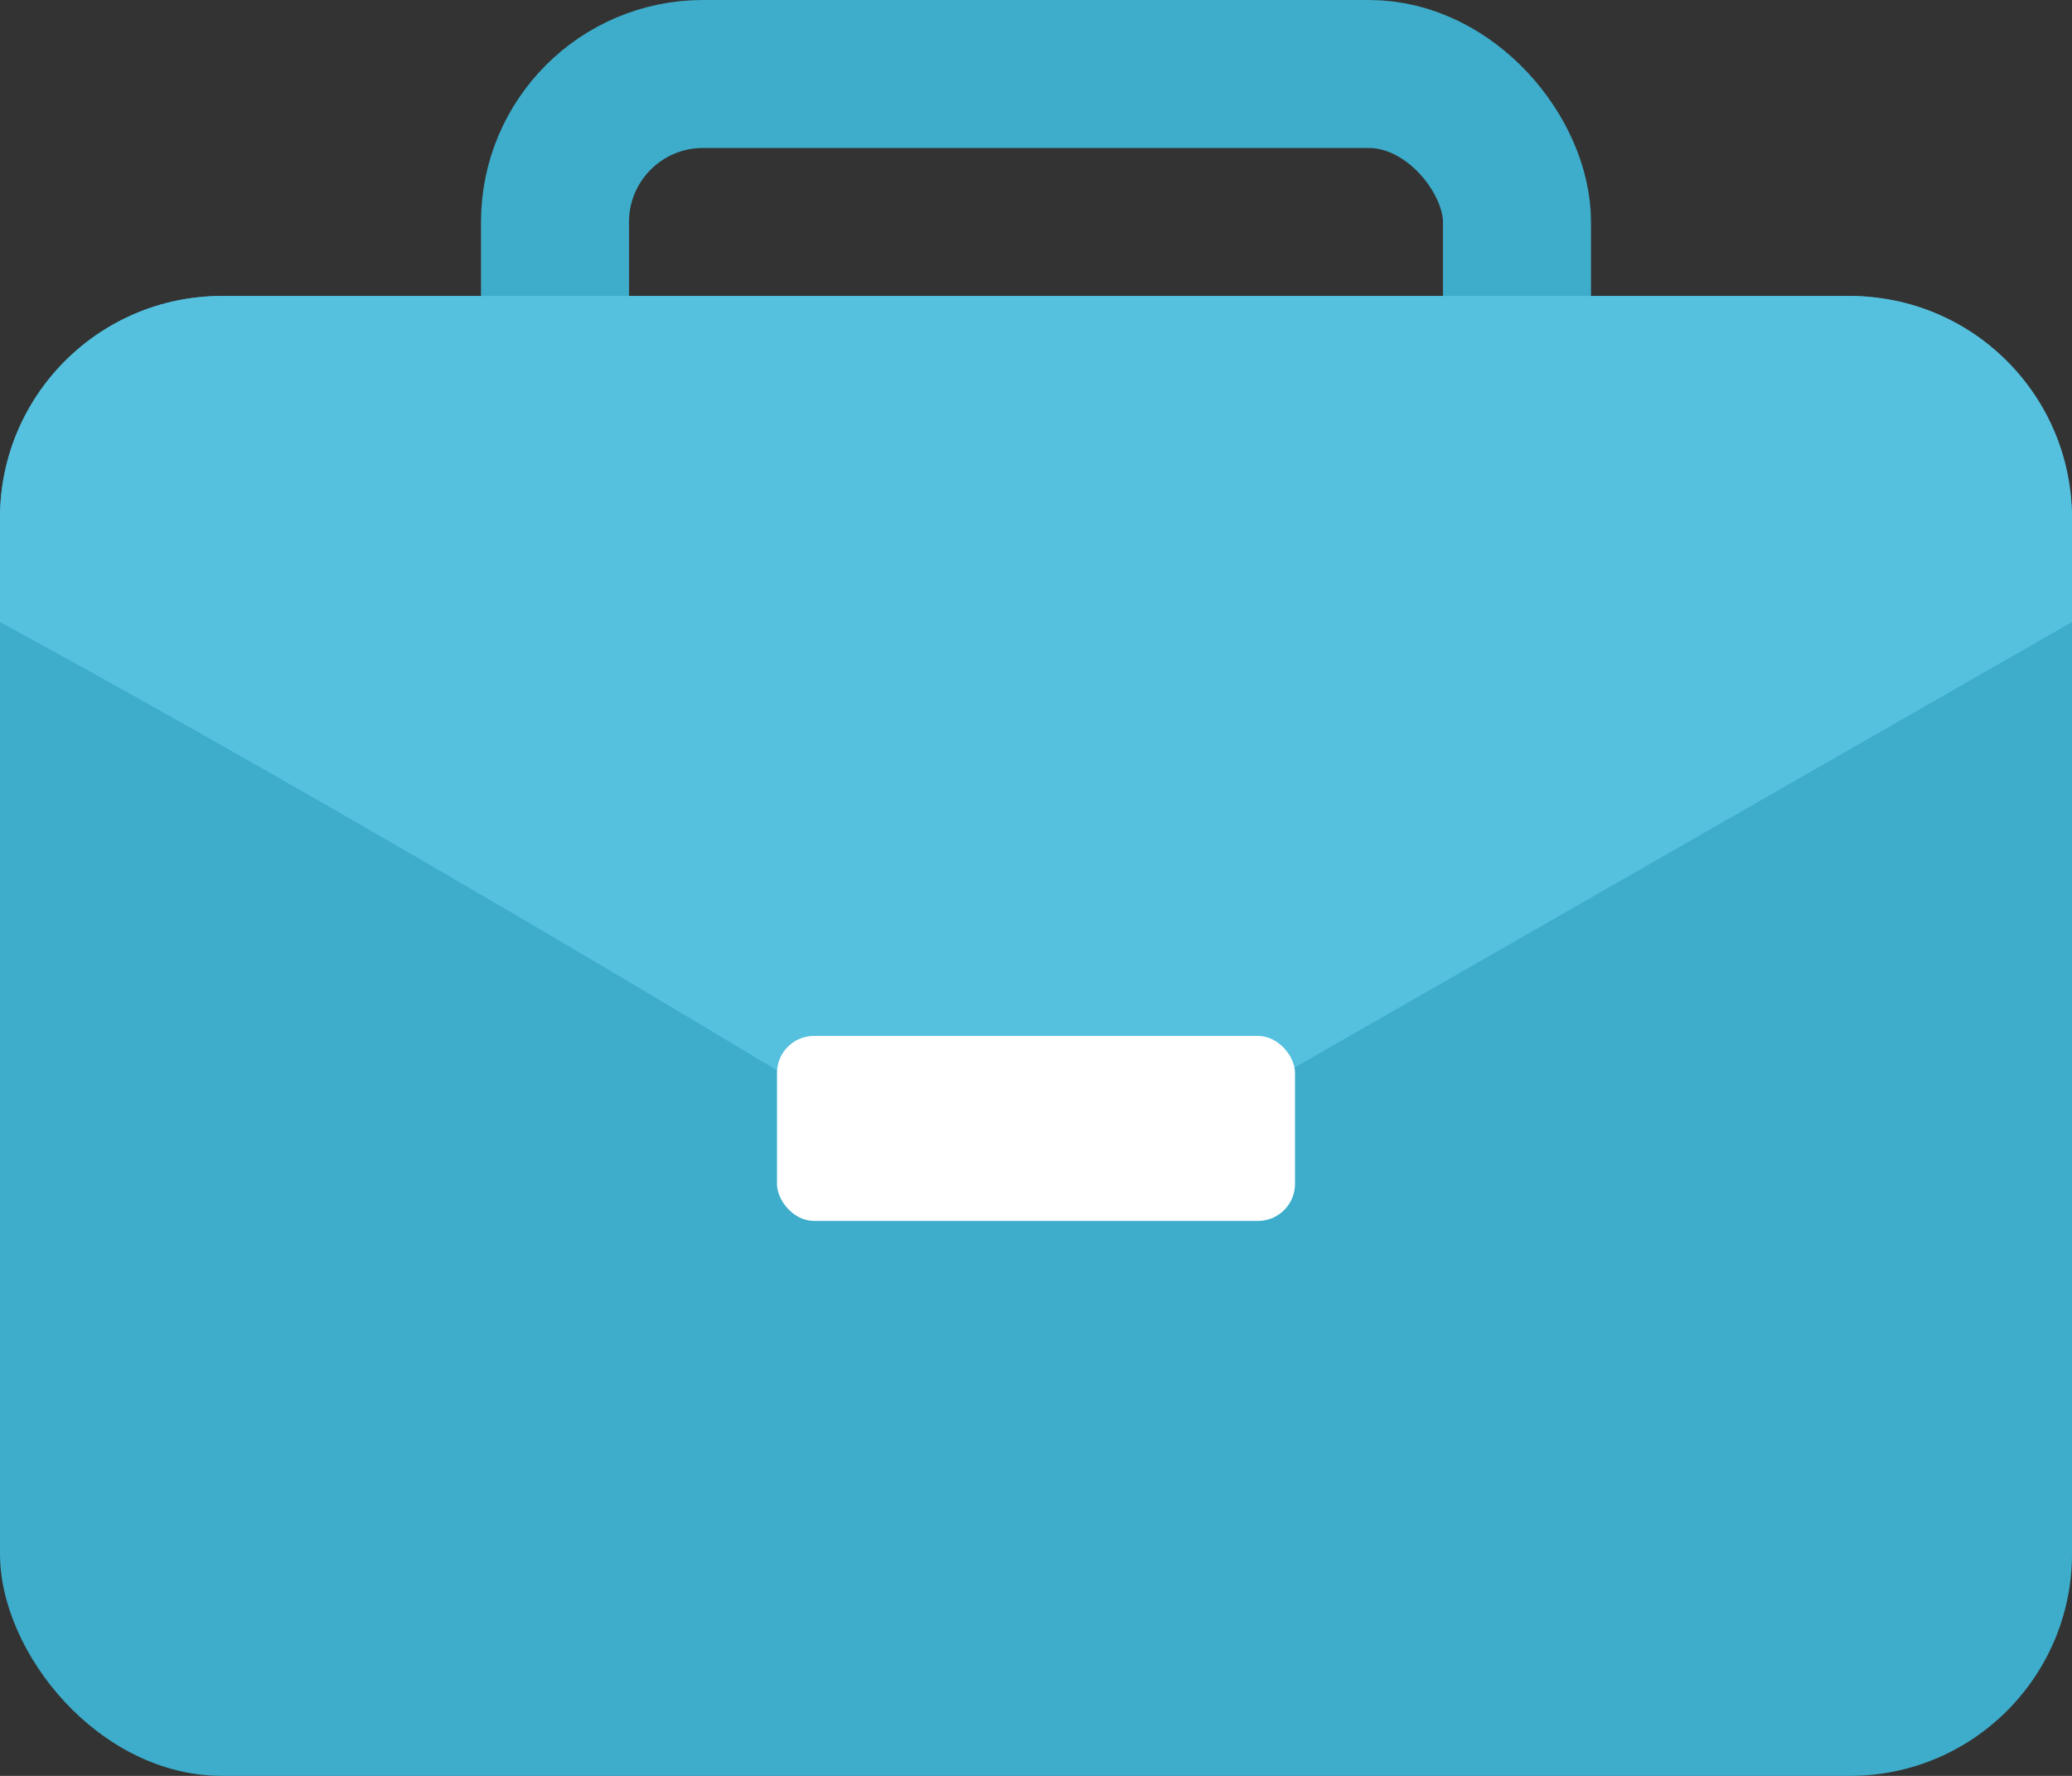
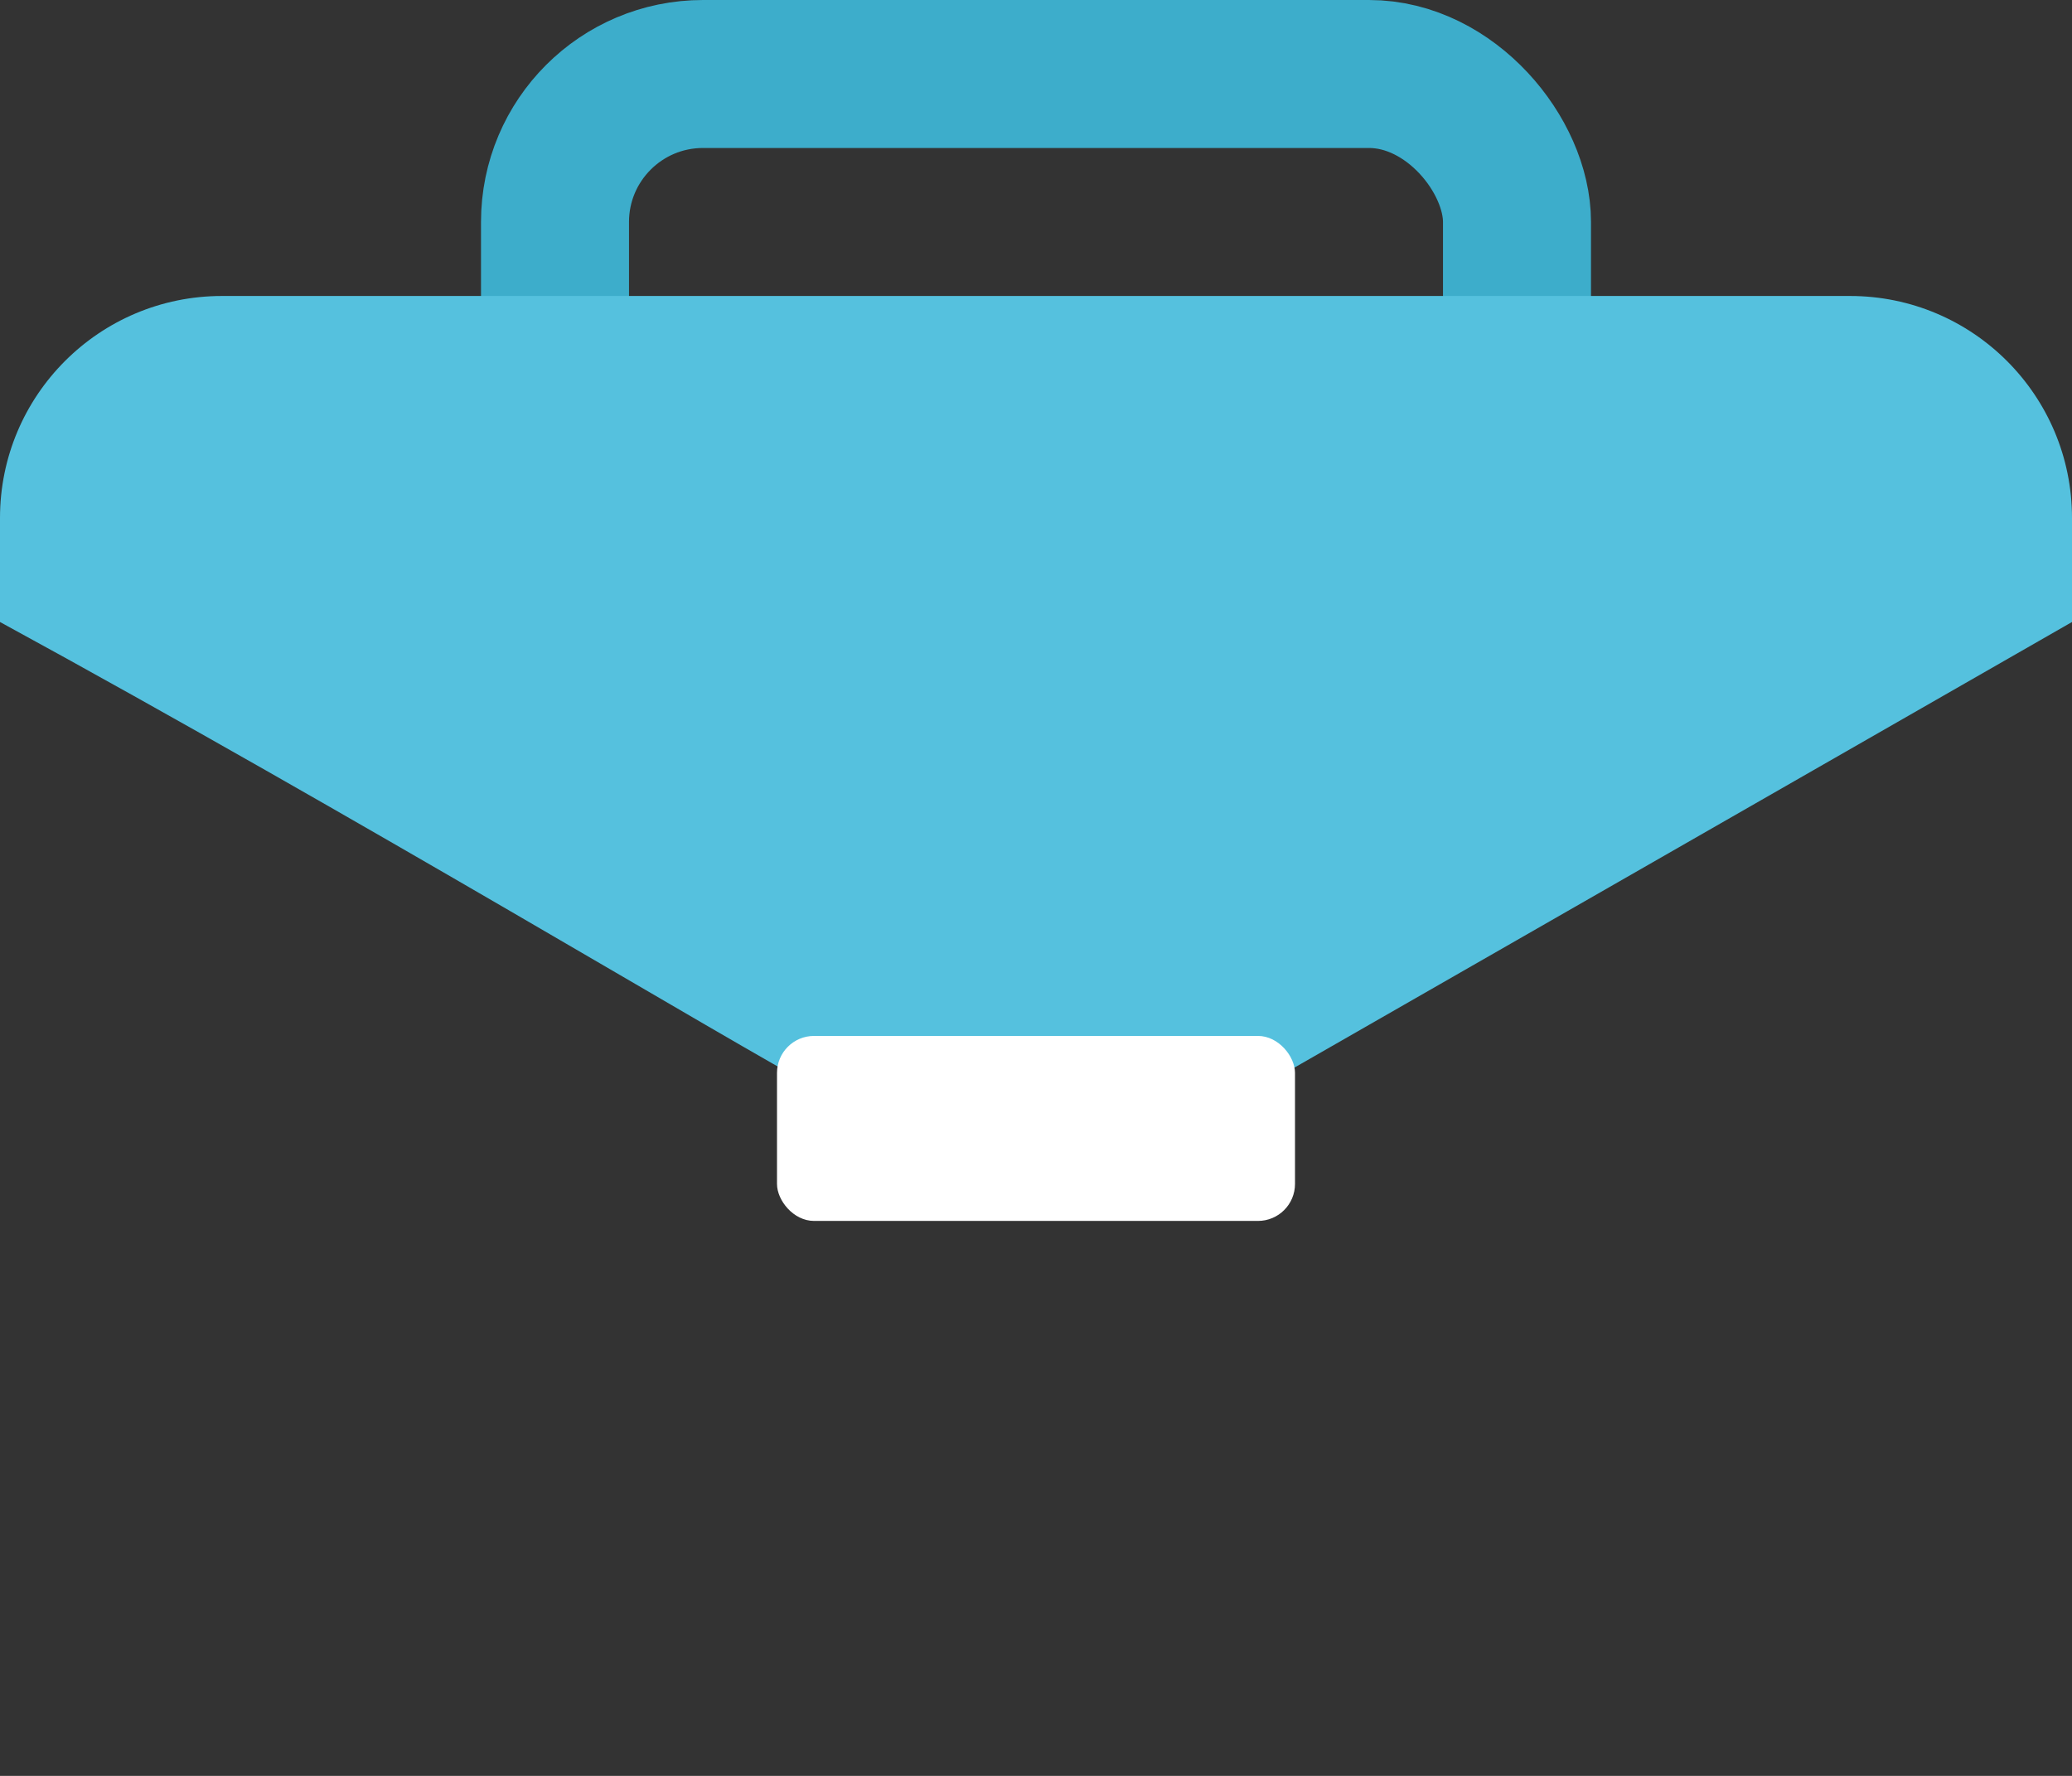
<svg xmlns="http://www.w3.org/2000/svg" width="56" height="48" viewBox="0 0 56 48" fill="none">
  <rect x="0" y="0" width="56" height="48" fill="#333333" stroke="none" />
  <rect x="15" y="2" width="26" height="13" rx="4" stroke="#3DADCB" stroke-width="4" />
-   <rect y="8" width="56" height="40" rx="6" fill="#3DADCB" />
-   <path fill-rule="evenodd" clip-rule="evenodd" d="M0 14C0 10.686 2.686 8 6 8H50C53.314 8 56 10.686 56 14V16.812L34.231 29.288C34.08 29.374 33.908 29.42 33.734 29.42H22.089C21.905 29.42 21.732 29.374 21.575 29.279C19.905 28.267 9.551 22.018 0 16.812C0 15.868 0 14.914 0 14Z" fill="#55C1DE" />
+   <path fill-rule="evenodd" clip-rule="evenodd" d="M0 14C0 10.686 2.686 8 6 8H50C53.314 8 56 10.686 56 14V16.812L34.231 29.288C34.08 29.374 33.908 29.42 33.734 29.42H22.089C19.905 28.267 9.551 22.018 0 16.812C0 15.868 0 14.914 0 14Z" fill="#55C1DE" />
  <rect x="21" y="28" width="14" height="5" rx="1" fill="white" />
</svg>